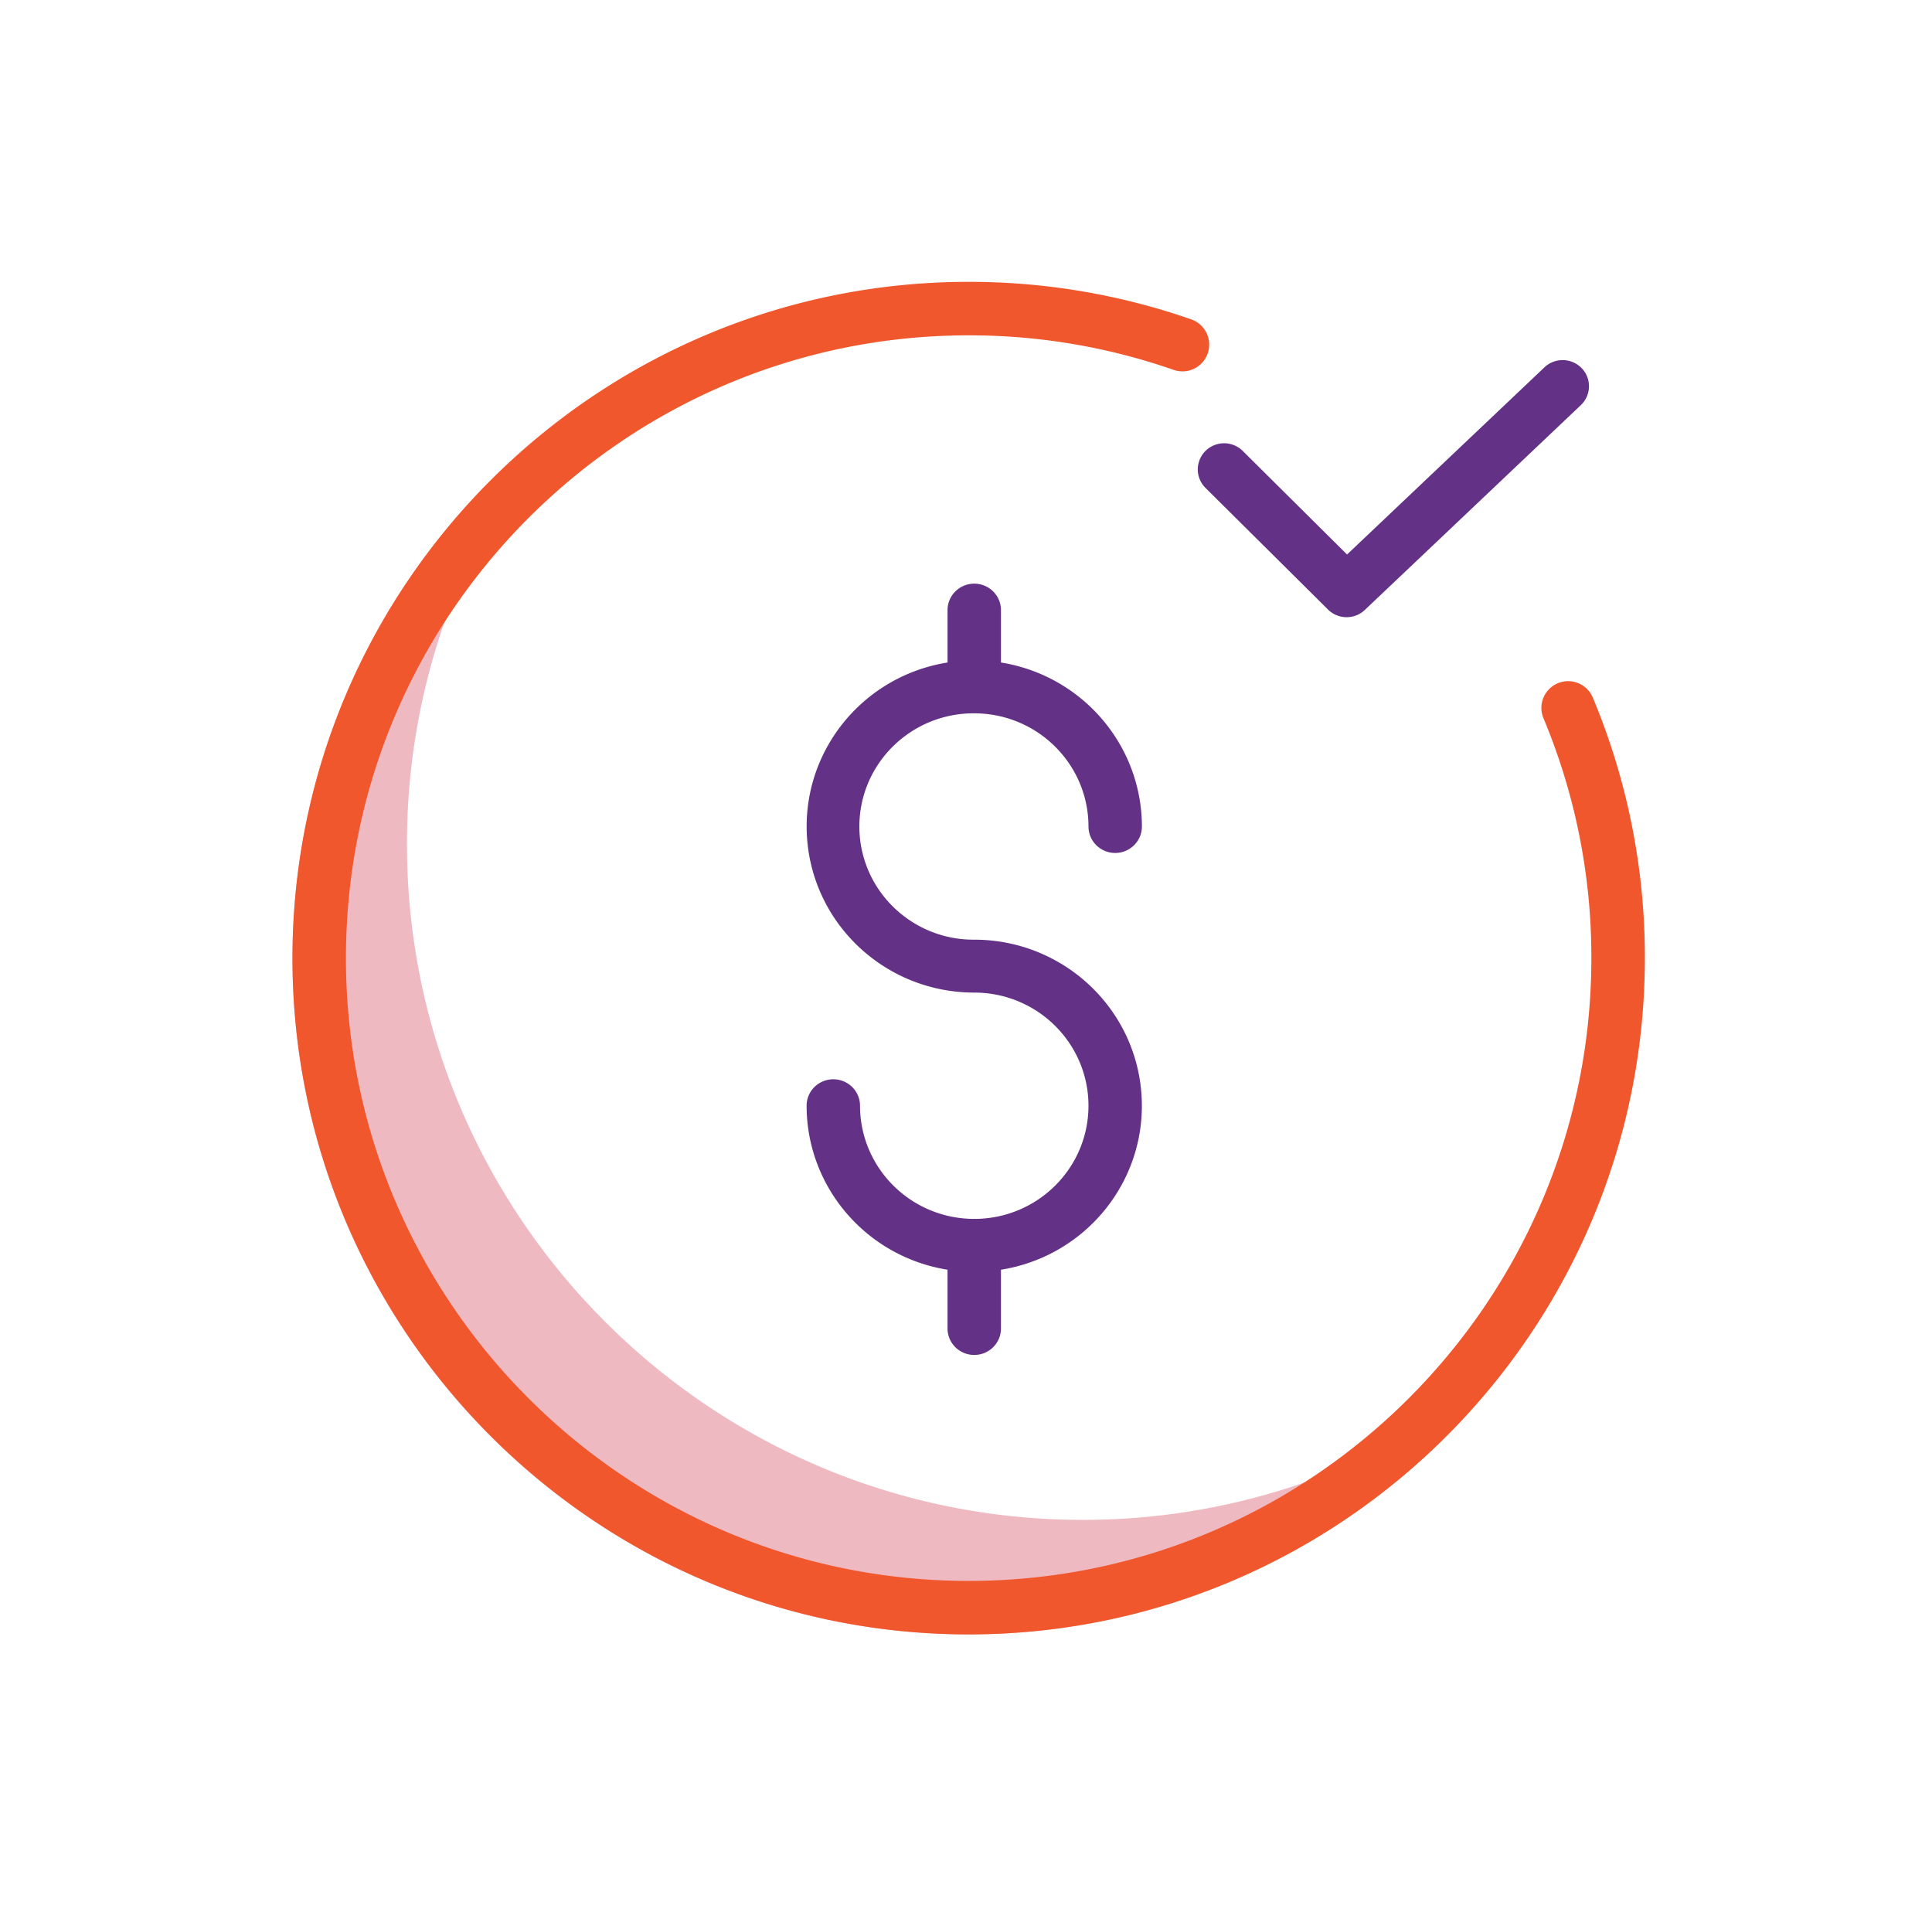
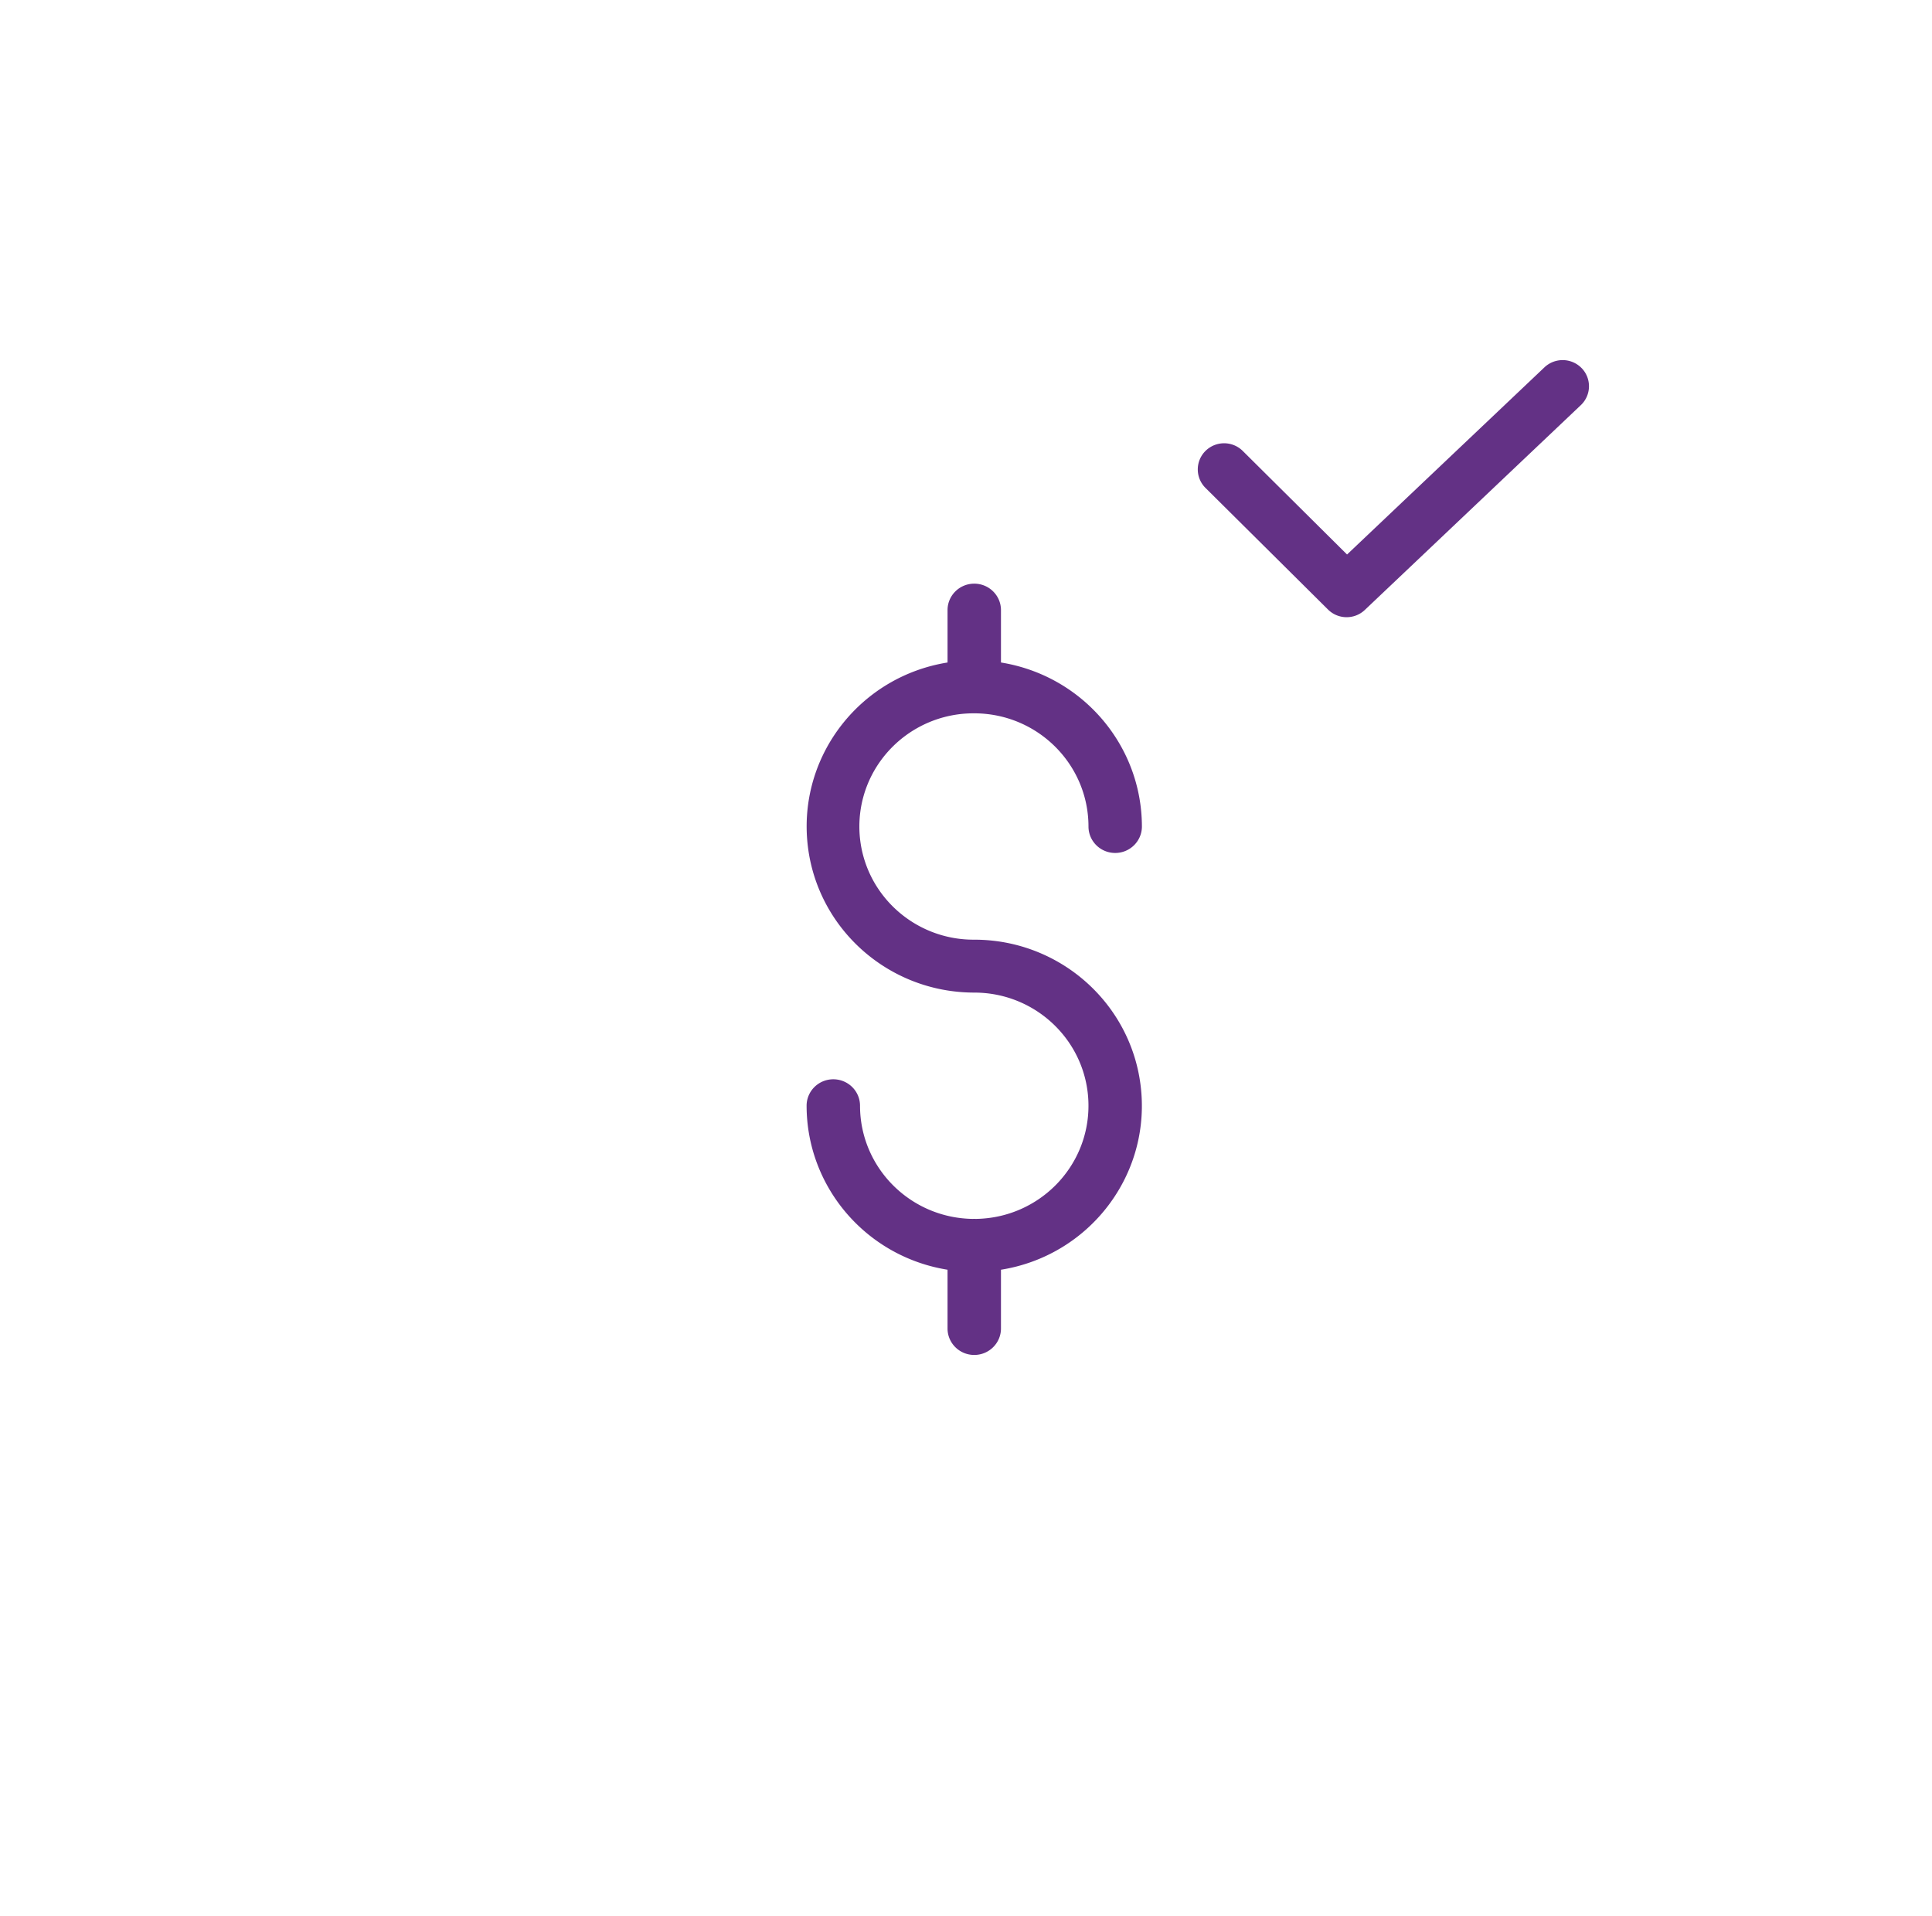
<svg xmlns="http://www.w3.org/2000/svg" width="121" height="120" fill="none">
-   <path d="M67.808 95.177c-23.335 0-42.319-18.983-42.319-42.319a42.11 42.11 0 0 1 9.037-26.108 42.266 42.266 0 0 0-16.21 33.281c0 23.336 18.984 42.319 42.32 42.319a42.266 42.266 0 0 0 33.28-16.21 42.11 42.11 0 0 1-26.108 9.037Z" fill="#EFB9C2" />
  <path d="M99.06 23.056a1.659 1.659 0 0 0-2.332-.053L84.365 34.724l-6.533-6.486a1.658 1.658 0 0 0-2.333 0 1.63 1.63 0 0 0 0 2.316l7.674 7.617c.634.629 1.657.64 2.305.025l13.528-12.825a1.629 1.629 0 0 0 .055-2.315ZM61.017 44.67c3.949.004 7.149 3.174 7.154 7.087 0 .915.748 1.657 1.673 1.657.924 0 1.673-.742 1.673-1.657-.007-5.103-3.744-9.45-8.827-10.27v-3.28c0-.915-.75-1.657-1.673-1.657-.925 0-1.673.742-1.673 1.657v3.28c-5.402.867-9.227 5.697-8.79 11.101.438 5.403 4.99 9.568 10.463 9.57 3.934 0 7.13 3.147 7.153 7.045.023 3.897-3.136 7.082-7.07 7.127-.028-.002-.055-.004-.083-.004-.028 0-.056.002-.084.004-3.916-.049-7.066-3.205-7.07-7.085 0-.916-.75-1.658-1.673-1.658-.925 0-1.673.742-1.673 1.658.006 5.102 3.742 9.45 8.827 10.268v3.68c0 .915.748 1.657 1.673 1.657.924 0 1.673-.742 1.673-1.657v-3.68c5.402-.863 9.229-5.695 8.791-11.099-.437-5.404-4.992-9.57-10.464-9.57a7.17 7.17 0 0 1-6.23-3.531 7.03 7.03 0 0 1 0-7.112 7.166 7.166 0 0 1 6.23-3.53v-.002Z" fill="#633185" />
-   <path d="M97.566 42.785a1.676 1.676 0 0 0-.9 2.192 38.724 38.724 0 0 1 3 15.023c0 21.505-17.495 39-39 39-21.504 0-39-17.495-39-39s17.496-39 39-39c4.37-.006 8.711.725 12.839 2.163A1.674 1.674 0 1 0 74.608 20a42.241 42.241 0 0 0-13.941-2.35c-23.353 0-42.35 18.997-42.35 42.35s18.997 42.35 42.35 42.35c23.352 0 42.35-18.997 42.35-42.35a42.087 42.087 0 0 0-3.26-16.316 1.676 1.676 0 0 0-2.191-.899Z" fill="#F0572D" />
</svg>